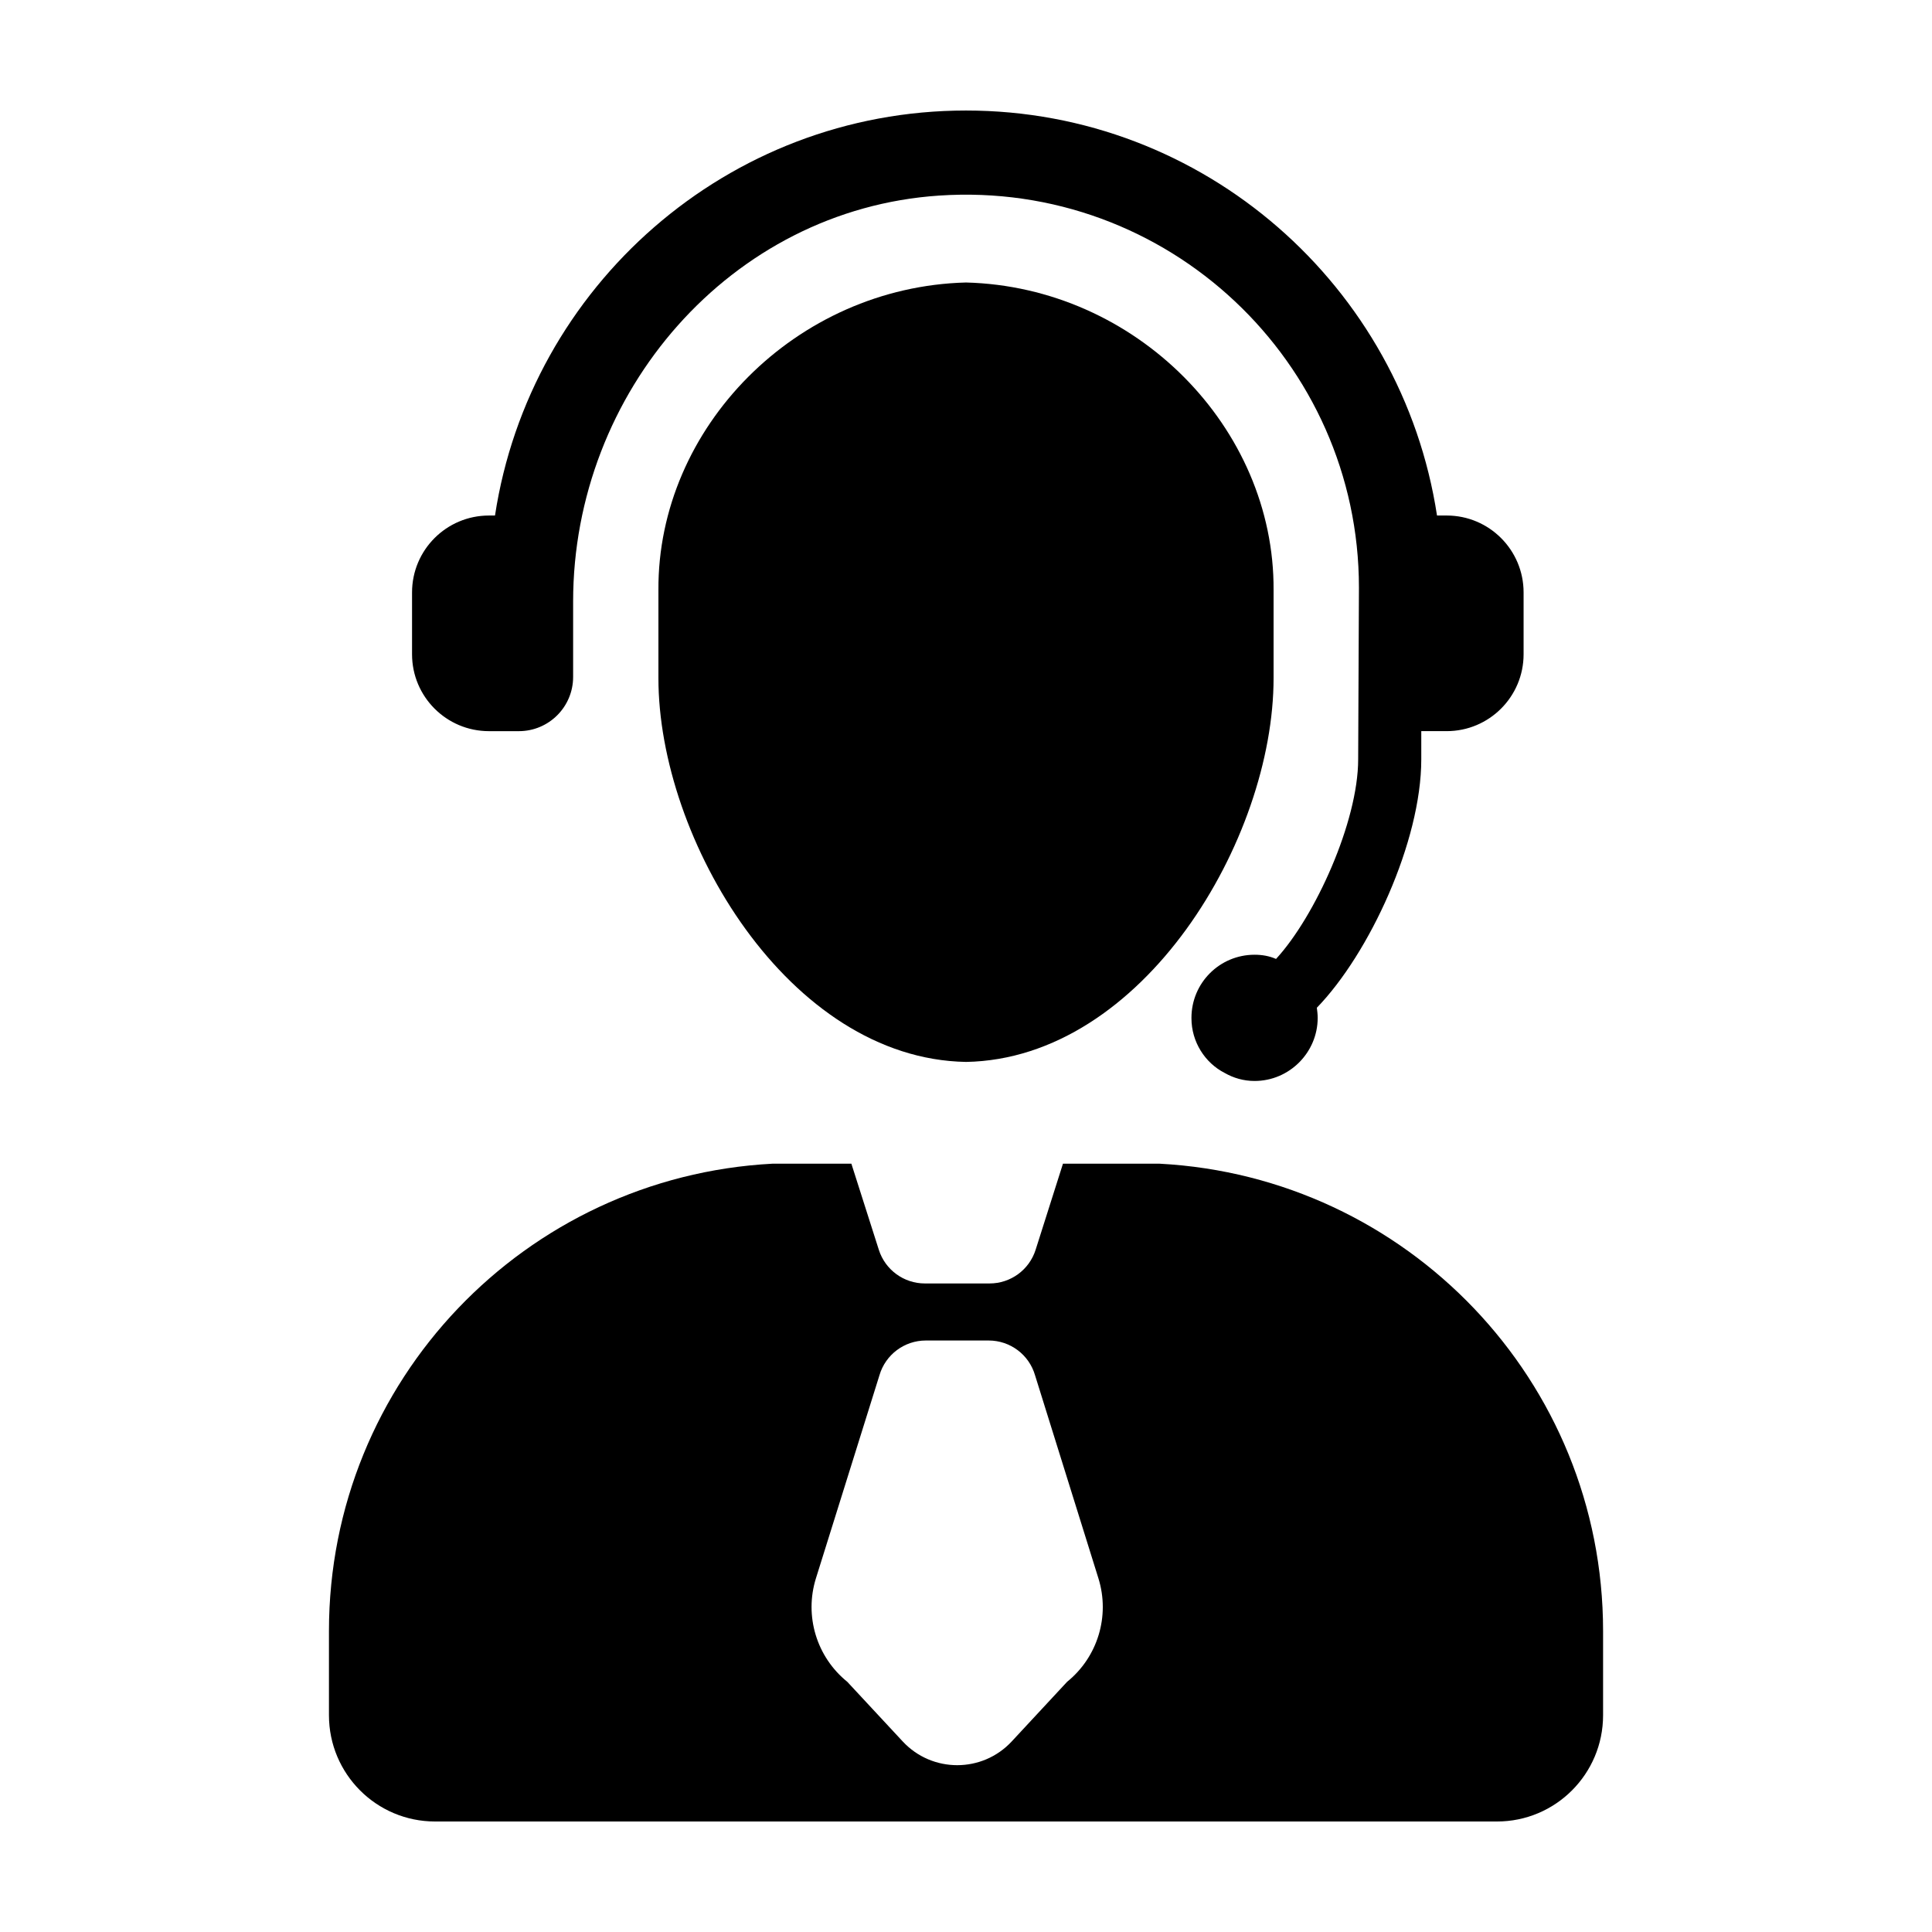
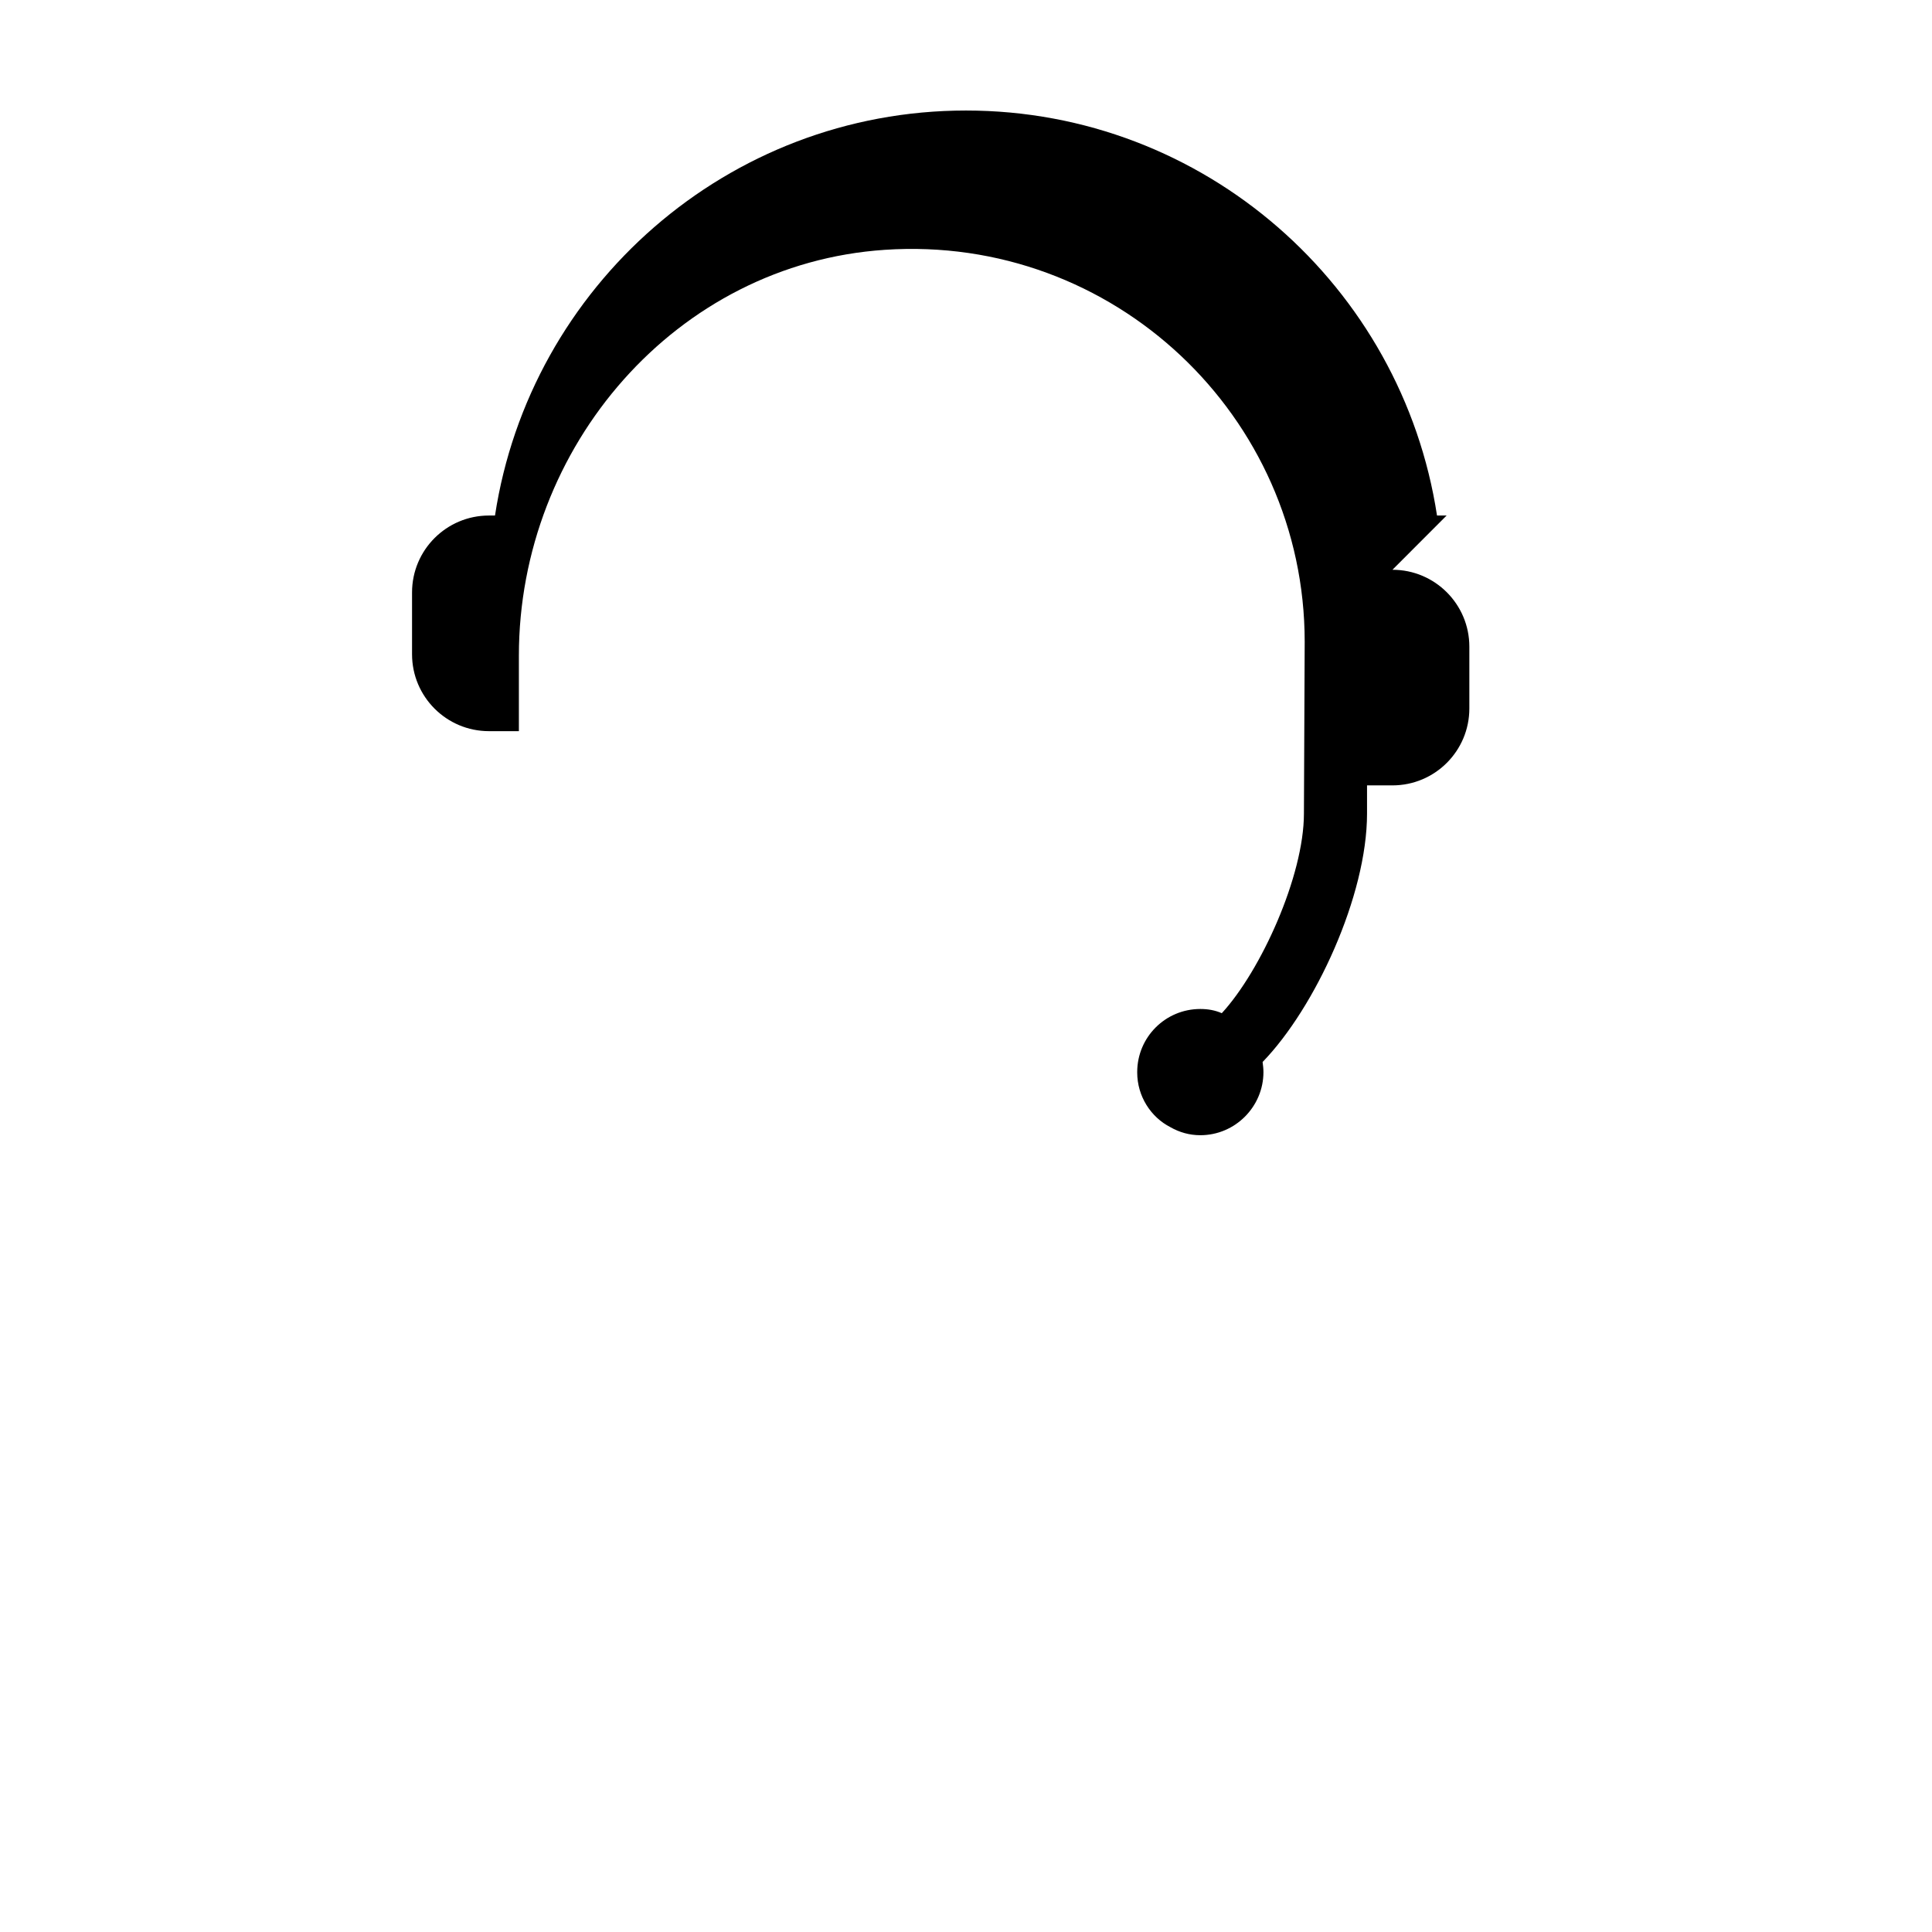
<svg xmlns="http://www.w3.org/2000/svg" fill="#000000" width="800px" height="800px" version="1.1" viewBox="144 144 512 512">
  <g>
-     <path d="m400 425.42c-46.977-0.82-81.551-59.02-81.512-101.75v-23.285c-0.246-43.094 36.469-80.355 81.512-81.52 45.039 1.164 81.754 38.426 81.512 81.512v23.285c0.035 42.738-34.539 100.93-81.512 101.76z" />
-     <path d="m451.29 452.39h-25.594l-7.246 22.816c-1.688 5.316-6.621 8.922-12.195 8.922h-17.16c-5.566 0-10.5-3.602-12.191-8.906l-7.281-22.832h-20.906c-65.496 3.477-117.54 57.484-117.54 123.84v22.32c0 15.566 12.594 28.164 28.113 28.164h281.43c15.516 0 28.113-12.594 28.113-28.164v-22.32c-0.004-66.352-52.047-120.36-117.54-123.84zm-39.164 153.1c-7.801 8.398-21.09 8.402-28.895 0.012l-14.691-15.805c-8.137-6.578-11.426-17.457-8.305-27.441l16.828-53.797c1.594-5.457 6.594-9.211 12.281-9.211h16.676c5.688 0 10.695 3.754 12.281 9.219l16.793 53.809c3.113 9.977-0.176 20.844-8.297 27.418z" />
-     <path d="m527.38 280.61h-2.559c-9.258-60.656-61.621-107.32-124.82-107.32s-115.57 46.668-124.82 107.33h-1.602c-11.262 0-20.383 9.129-20.383 20.383v16.379c0 11.262 9.129 20.383 20.383 20.383h7.93c7.941 0 14.375-6.434 14.375-14.375v-20c0-55.398 41.711-103.86 96.988-107.56 60.625-4.066 111.26 44.109 111.26 103.88l-0.203 45.523c0 16.504-11.395 41.637-21.766 52.895-1.785-0.781-3.68-1.113-5.688-1.113-9.254 0-16.727 7.473-16.727 16.727v0.109c0 6.242 3.566 11.82 8.812 14.496 2.344 1.34 5.019 2.121 7.914 2.121 9.254 0 16.727-7.582 16.727-16.727 0-0.891-0.109-1.785-0.223-2.676 13.941-14.383 27.676-44.09 27.676-65.832v-7.473h6.731c11.262 0 20.383-9.129 20.383-20.383v-16.367c0.004-11.262-9.125-20.391-20.379-20.391z" />
+     <path d="m527.38 280.61h-2.559c-9.258-60.656-61.621-107.32-124.82-107.32s-115.57 46.668-124.82 107.33h-1.602c-11.262 0-20.383 9.129-20.383 20.383v16.379c0 11.262 9.129 20.383 20.383 20.383h7.93v-20c0-55.398 41.711-103.86 96.988-107.56 60.625-4.066 111.26 44.109 111.26 103.88l-0.203 45.523c0 16.504-11.395 41.637-21.766 52.895-1.785-0.781-3.68-1.113-5.688-1.113-9.254 0-16.727 7.473-16.727 16.727v0.109c0 6.242 3.566 11.82 8.812 14.496 2.344 1.34 5.019 2.121 7.914 2.121 9.254 0 16.727-7.582 16.727-16.727 0-0.891-0.109-1.785-0.223-2.676 13.941-14.383 27.676-44.09 27.676-65.832v-7.473h6.731c11.262 0 20.383-9.129 20.383-20.383v-16.367c0.004-11.262-9.125-20.391-20.379-20.391z" />
  </g>
</svg>